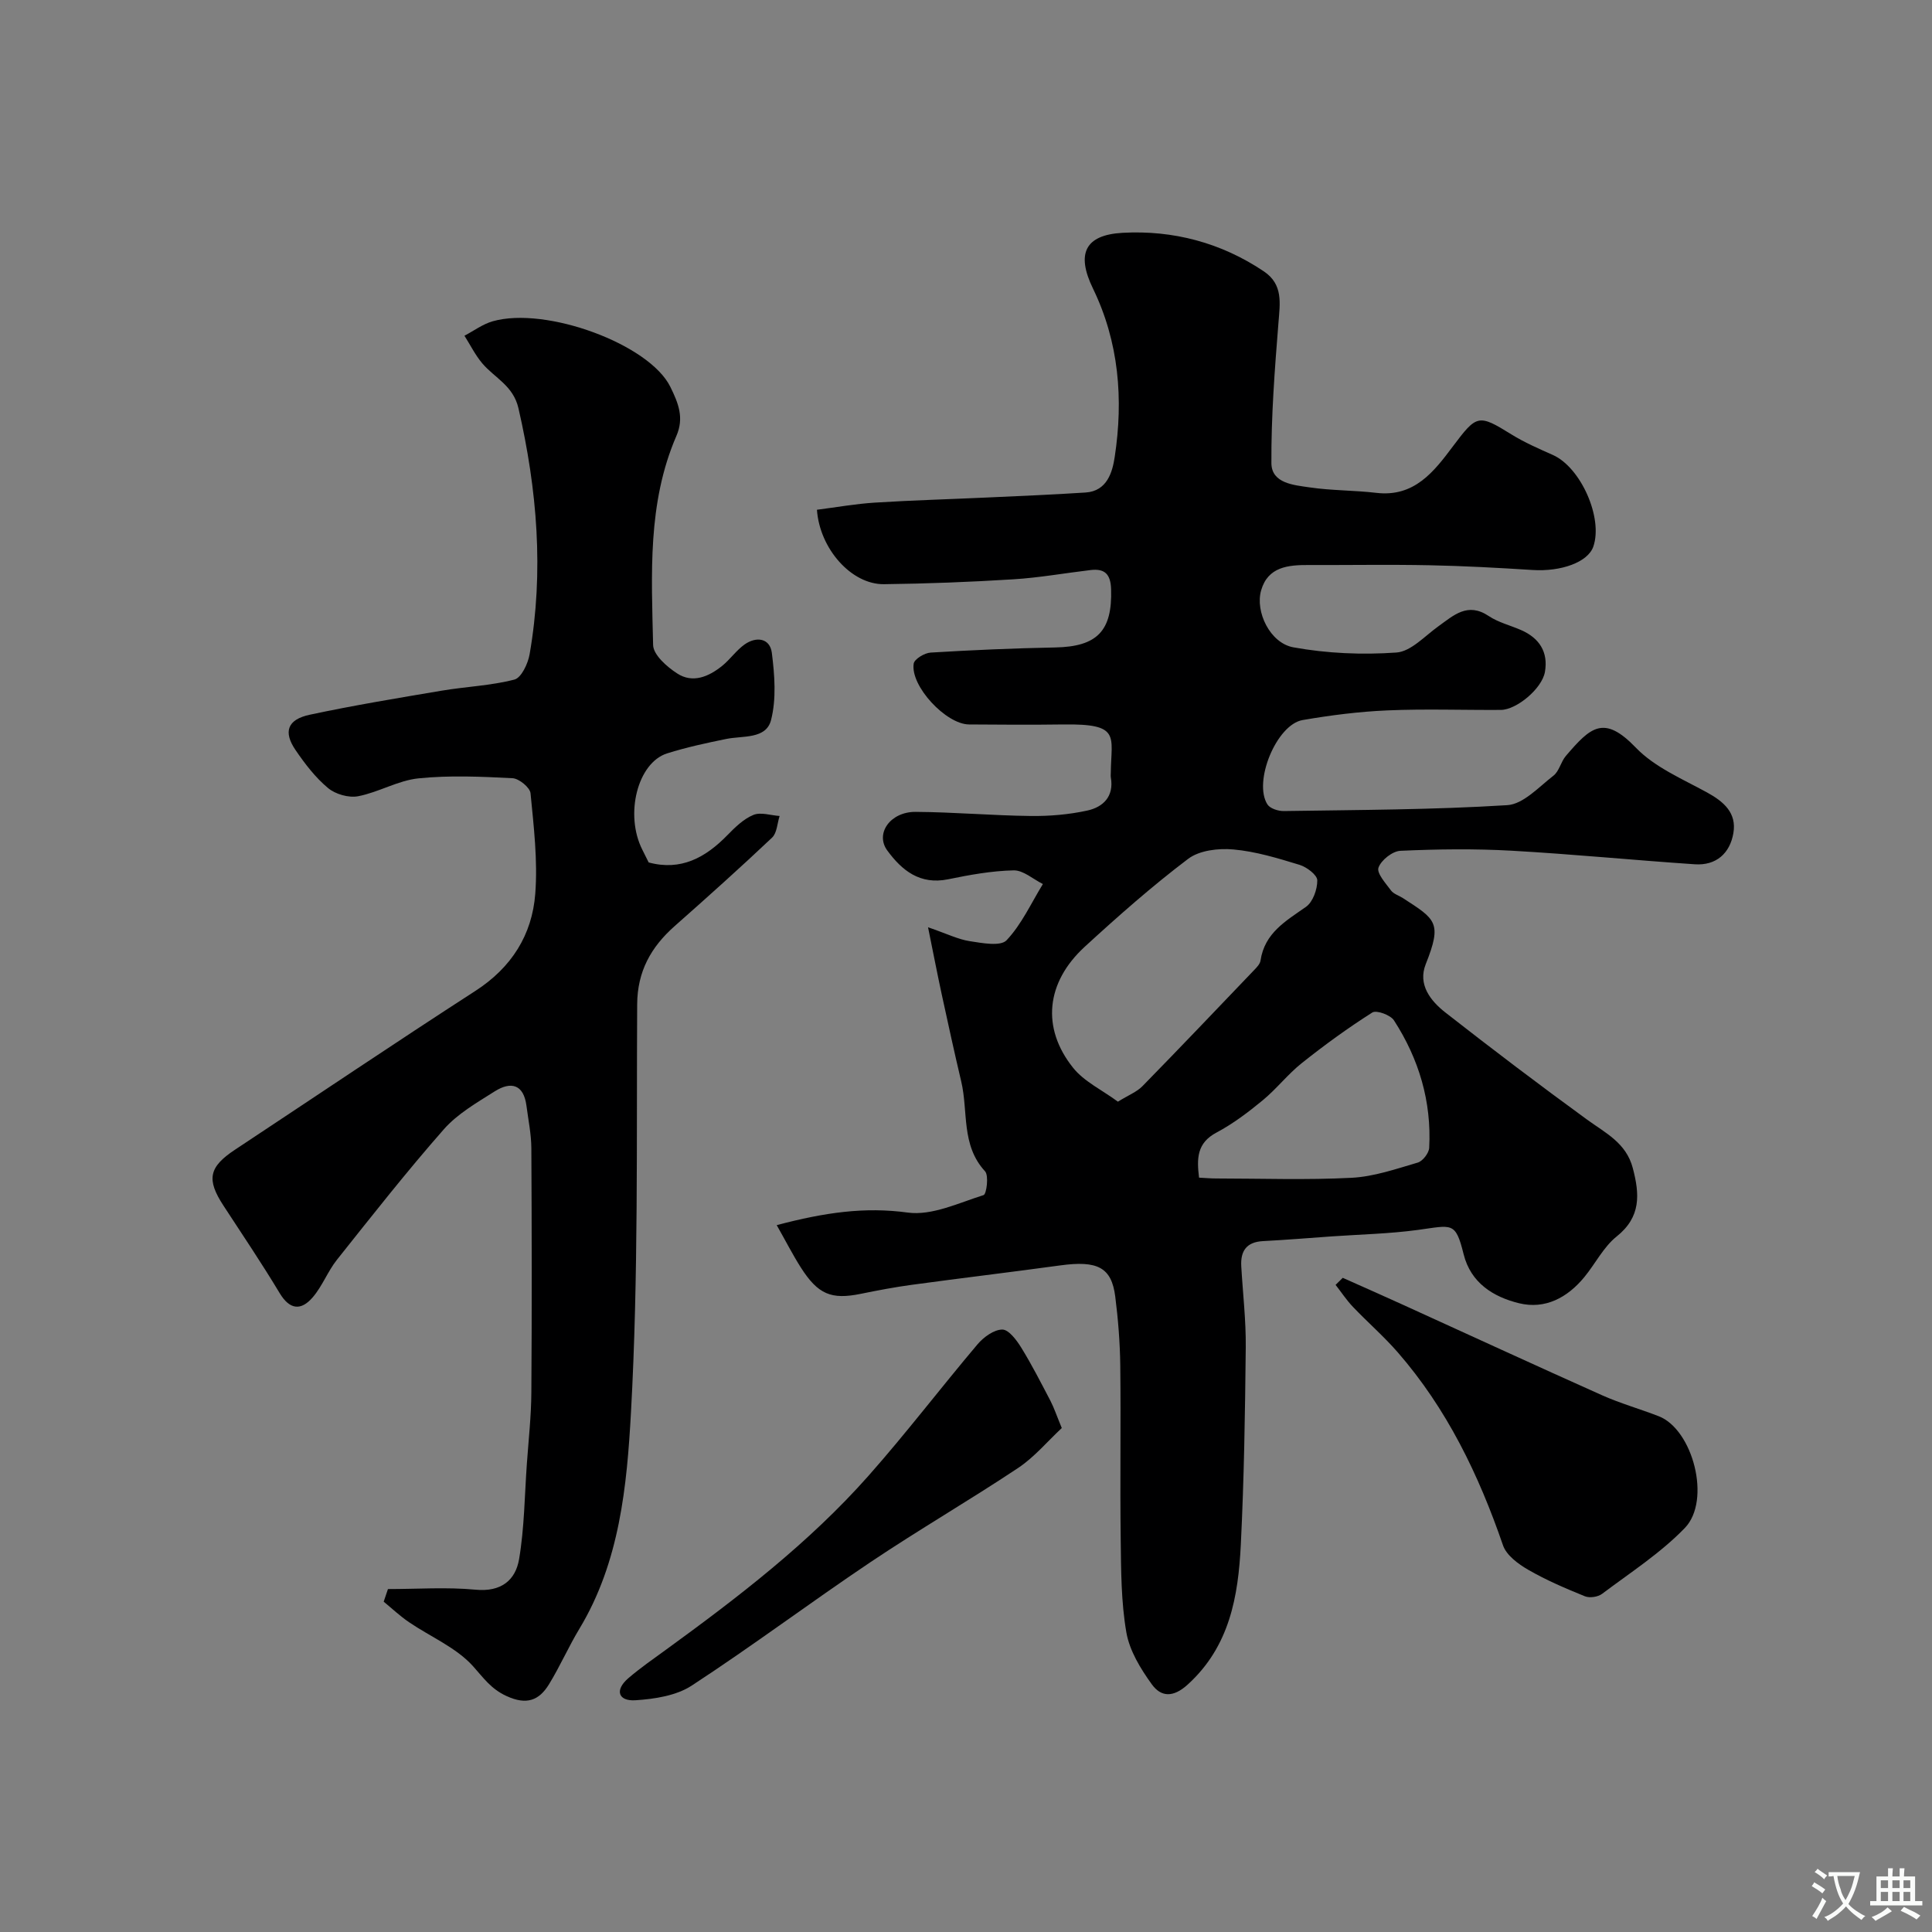
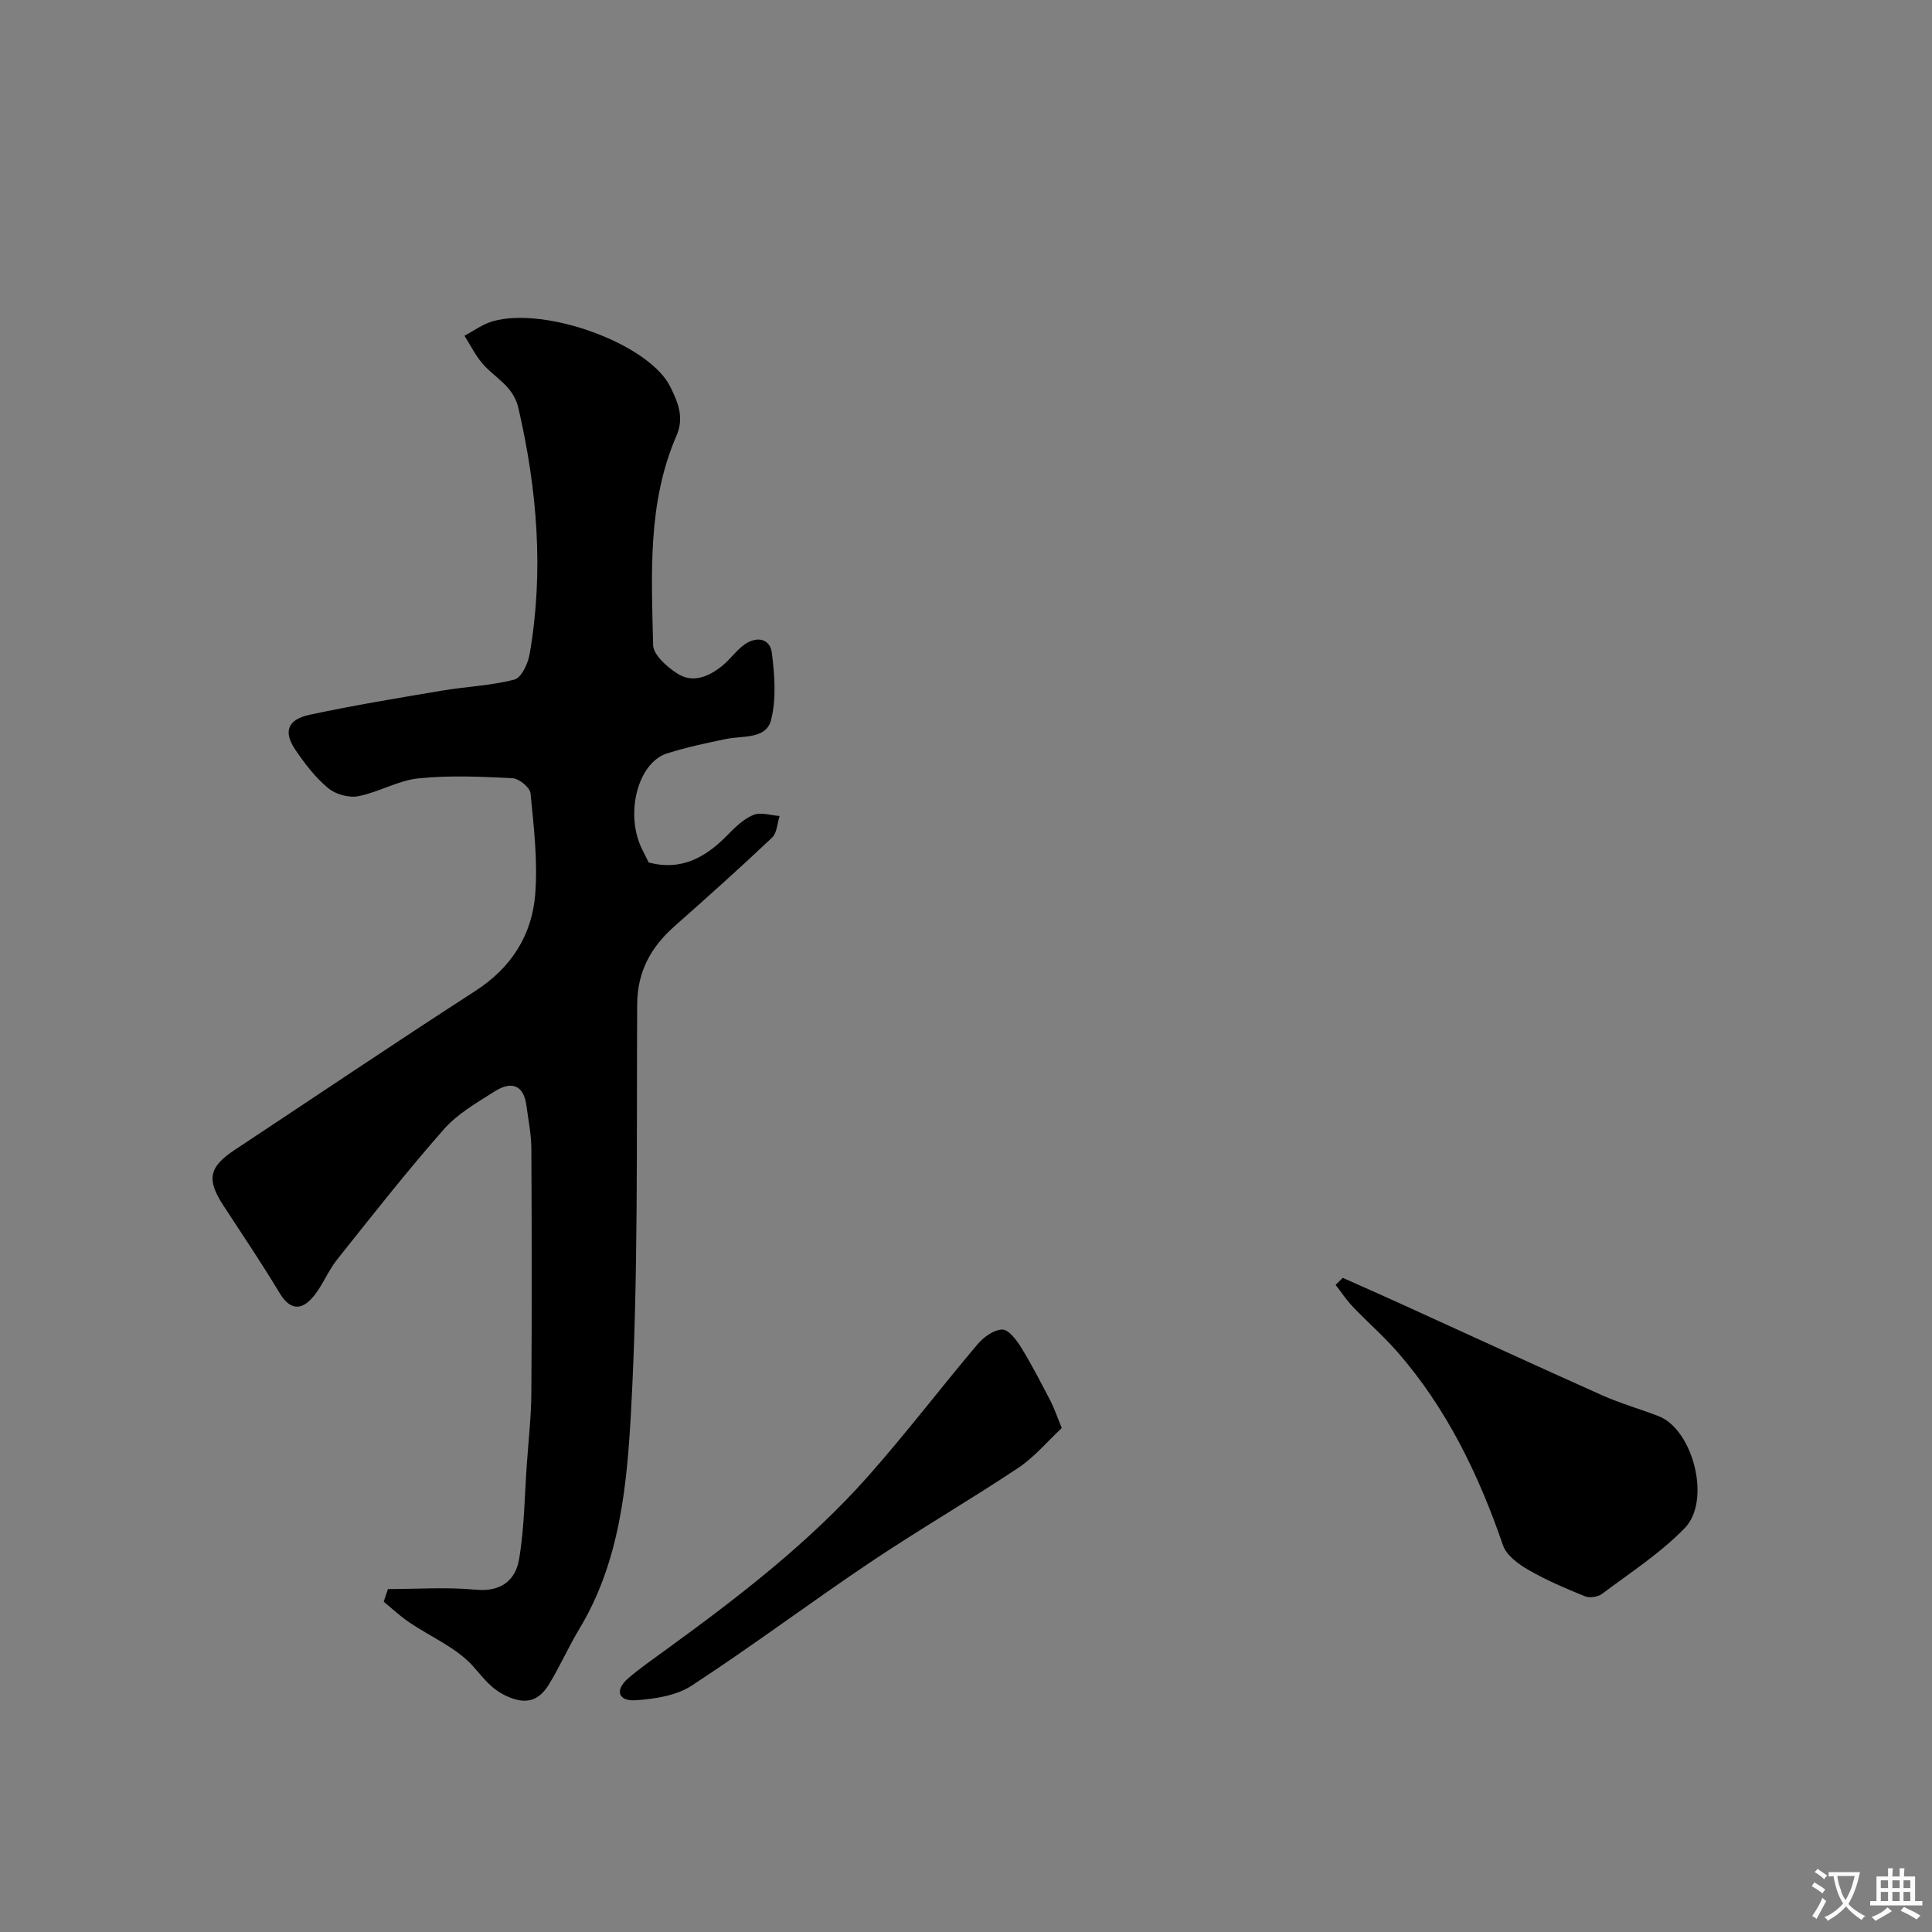
<svg xmlns="http://www.w3.org/2000/svg" enable-background="new 0 0 400 400" viewBox="0 0 400 400">
  <rect x="0" y="0" width="400" height="400" fill="#808080" stroke="none" />
  <g fill="#000001">
-     <path d="m160.81 253.65c10-2.64 18.25-3.81 27.13-2.6 5.01.68 10.55-2 15.7-3.62.61-.19 1.12-4.04.3-4.93-5-5.42-3.45-12.39-4.93-18.6-1.42-6-2.73-12.02-4.04-18.05-.88-4.07-1.67-8.16-2.83-13.87 3.93 1.35 6.23 2.51 8.64 2.88 2.55.39 6.37 1.13 7.62-.19 3.12-3.3 5.09-7.69 7.52-11.64-2.02-1-4.07-2.88-6.07-2.83-4.54.1-9.1.93-13.57 1.85-5.81 1.18-9.54-1.82-12.58-5.97-2.56-3.49.62-8.03 5.88-7.99 7.94.05 15.87.76 23.8.85 3.91.05 7.91-.29 11.72-1.12 3.27-.71 5.57-2.9 4.89-6.84-.06-.32-.01-.67-.01-1 .08-7.64 2.14-10.16-9.85-9.99-6.5.09-13 .05-19.5 0-4.77-.03-12.18-7.96-11.46-12.59.15-.96 2.25-2.22 3.52-2.29 8.58-.52 17.18-.9 25.78-1.06 8.71-.17 11.84-3.44 11.57-12.07-.1-3.1-1.3-4.3-4.22-3.96-5.34.63-10.66 1.59-16.01 1.92-8.92.56-17.85.9-26.78 1.01-6.77.09-13.34-7.37-13.89-15.41 4-.51 7.99-1.23 12.02-1.48 7.76-.49 15.53-.7 23.3-1.06 6.77-.31 13.54-.59 20.3-1.03 4.5-.29 5.57-4.32 6.03-7.37 1.82-11.97.88-23.77-4.51-34.88-3.44-7.09-1.77-11.09 6.17-11.52 10.43-.57 20.37 2.04 29.21 7.98 4.03 2.71 3.35 6.57 3.03 10.65-.77 9.67-1.52 19.37-1.46 29.06.03 4.21 4.67 4.54 7.93 5.02 4.55.67 9.21.59 13.78 1.13 7.87.93 11.94-4.38 15.87-9.63 4.94-6.58 5.27-6.72 12.1-2.48 2.71 1.68 5.68 2.97 8.6 4.27 5.78 2.57 10.44 13.06 8.36 18.99-1.12 3.2-6.64 5.2-12.58 4.82-7.09-.45-14.19-.84-21.3-.98-8.33-.17-16.66-.02-25-.05-4.27-.02-8.48.34-9.89 5.26-1.26 4.4 1.84 10.9 6.67 11.78 6.97 1.27 14.27 1.58 21.34 1.08 3-.21 5.86-3.4 8.66-5.41 3.2-2.29 6.07-5.08 10.45-2.15 1.99 1.33 4.47 1.93 6.71 2.91 3.79 1.66 5.65 4.57 4.93 8.67-.61 3.46-5.87 7.84-9.13 7.86-7.83.05-15.68-.24-23.49.1-5.87.25-11.75 1-17.55 2-5.41.94-10.27 12.8-7.28 17.47.55.85 2.23 1.39 3.38 1.37 15.43-.24 30.89-.26 46.28-1.22 3.32-.21 6.54-3.77 9.56-6.11 1.19-.92 1.53-2.88 2.57-4.09 5.11-5.97 7.85-8.59 14.47-1.72 3.91 4.07 9.63 6.48 14.74 9.28 3.48 1.91 6.18 4.24 5.47 8.41-.71 4.2-3.56 6.77-7.99 6.47-12.64-.85-25.26-2.1-37.91-2.81-7.66-.43-15.38-.33-23.04.02-1.65.07-4 1.94-4.54 3.49-.4 1.16 1.49 3.23 2.59 4.72.54.73 1.63 1.04 2.45 1.57 6.83 4.43 8.19 5.03 4.74 13.7-1.67 4.2.98 7.57 4.05 9.98 9.66 7.56 19.44 14.98 29.35 22.19 3.84 2.79 8.1 4.82 9.47 10.03 1.43 5.43 1.74 10.11-3.34 14.17-2.73 2.18-4.41 5.64-6.7 8.42-3.5 4.25-8.11 6.72-13.51 5.4-5.31-1.3-9.99-4.2-11.47-10.14-1.7-6.86-2.37-5.99-9.53-5.03-5.87.79-11.83.92-17.75 1.33-4.76.34-9.51.73-14.27.98-3.4.18-4.67 2.04-4.49 5.2.32 5.6.99 11.21.93 16.8-.14 13.6-.35 27.21-1.02 40.8-.53 10.74-2.3 21.11-11 29.01-3.03 2.76-5.54 2.57-7.43-.05-2.32-3.21-4.61-6.95-5.27-10.75-1.09-6.3-1.09-12.82-1.17-19.26-.16-12 .05-24-.09-35.99-.06-4.77-.44-9.56-1.04-14.29-.77-6.05-3.68-7.5-11.4-6.44-10.22 1.4-20.46 2.62-30.67 4.01-3.55.48-7.08 1.15-10.6 1.87-6.12 1.25-8.87.14-12.44-5.47-1.66-2.61-3.08-5.4-4.98-8.75zm70.64-25.56c2.22-1.37 3.91-2.02 5.07-3.2 7.77-7.94 15.43-15.99 23.11-24.02.56-.58 1.25-1.29 1.35-2.01.85-5.7 5.22-8.17 9.4-11.1 1.44-1.01 2.37-3.63 2.35-5.5-.02-1.12-2.18-2.74-3.66-3.2-4.49-1.37-9.08-2.78-13.72-3.19-3.08-.28-7.03.18-9.35 1.94-7.46 5.64-14.51 11.87-21.41 18.2-8.04 7.38-9.02 16.81-2.42 25.06 2.27 2.85 5.97 4.58 9.28 7.02zm16.8 15.73c1.31.07 2.45.17 3.58.17 9.34.01 18.69.34 28.01-.14 4.61-.24 9.19-1.83 13.69-3.15 1.03-.3 2.31-1.96 2.37-3.06.51-9.57-2.13-18.4-7.3-26.39-.72-1.11-3.62-2.17-4.48-1.62-5.04 3.2-9.9 6.73-14.58 10.46-2.9 2.3-5.22 5.33-8.08 7.69-3 2.48-6.17 4.88-9.59 6.7-4.1 2.17-4.1 5.39-3.62 9.34z" />
    <path d="m80.32 329c6.06 0 12.15-.44 18.15.13 5.25.5 8.25-1.93 9-6.31 1.1-6.49 1.14-13.16 1.61-19.75.35-4.92.9-9.85.93-14.77.12-16.86.09-33.72 0-50.58-.02-2.92-.63-5.85-1.01-8.77-.58-4.47-3.21-5.11-6.55-3.01-3.71 2.35-7.72 4.64-10.56 7.87-7.68 8.73-14.88 17.9-22.13 27.01-1.91 2.4-3.02 5.46-5.02 7.78-2.39 2.78-4.74 2.63-6.85-.89-3.69-6.14-7.7-12.09-11.62-18.09-3.56-5.44-3.04-7.99 2.36-11.57 16.59-10.97 33.08-22.1 49.79-32.89 7.48-4.83 11.75-11.6 12.4-20.11.53-6.88-.31-13.9-.98-20.82-.12-1.19-2.38-3.04-3.72-3.11-6.48-.33-13.04-.63-19.47.03-4.24.43-8.24 2.88-12.49 3.7-1.95.38-4.71-.41-6.25-1.7-2.61-2.17-4.77-5-6.71-7.84-2.59-3.79-1.71-6.34 2.92-7.33 9.07-1.94 18.23-3.45 27.37-4.99 5-.84 10.14-1.03 15.01-2.29 1.44-.37 2.81-3.3 3.15-5.24 2.98-17.13 1.57-34.06-2.31-50.94-1.08-4.69-4.91-6.26-7.48-9.28-1.46-1.72-2.48-3.81-3.7-5.73 1.94-1.02 3.78-2.4 5.84-2.99 11.01-3.15 32.47 4.74 36.8 13.6 1.66 3.39 2.87 6.38 1.24 10.13-6.02 13.91-5.15 28.69-4.82 43.3.05 2.04 2.86 4.51 4.98 5.88 3.21 2.09 6.51.68 9.28-1.54 1.68-1.35 2.95-3.24 4.69-4.47 2.42-1.7 5.24-1.31 5.63 1.74.58 4.59.96 9.52-.16 13.91-1.02 4.01-5.83 3.22-9.27 3.92-4.12.84-8.25 1.73-12.25 2.99-6.13 1.94-8.81 12.66-5.14 19.93.45.88.88 1.77 1.32 2.65 6.68 1.8 11.76-1 16.29-5.64 1.59-1.63 3.35-3.36 5.39-4.2 1.52-.63 3.6.1 5.43.22-.49 1.52-.54 3.52-1.56 4.48-6.59 6.23-13.35 12.29-20.15 18.3-4.91 4.34-7.74 9.38-7.78 16.21-.16 28.15.27 56.34-1.28 84.42-.84 15.27-2.33 31.03-10.67 44.85-2.26 3.74-4.02 7.79-6.31 11.52-2.06 3.35-4.63 4.34-8.79 2.43-3.26-1.5-4.77-3.78-6.96-6.21-3.48-3.85-8.77-6.05-13.21-9.07-1.86-1.26-3.52-2.83-5.26-4.26.3-.85.59-1.73.88-2.61z" />
    <path d="m278 264.56c4.13 1.84 8.27 3.67 12.38 5.54 13.76 6.26 27.48 12.59 41.28 18.76 3.81 1.7 7.86 2.84 11.75 4.35 7.08 2.73 10.95 17.42 5.41 23.15-5.03 5.2-11.29 9.24-17.13 13.63-.86.65-2.58.9-3.56.5-4-1.62-8.01-3.34-11.74-5.49-2.06-1.19-4.5-2.99-5.21-5.06-5.02-14.6-11.62-28.28-21.82-39.99-2.88-3.3-6.22-6.2-9.25-9.38-1.33-1.39-2.4-3.03-3.59-4.55.5-.49.99-.98 1.48-1.46z" />
    <path d="m219.83 295.66c-2.94 2.73-5.66 6.02-9.06 8.28-10.04 6.68-20.49 12.74-30.51 19.46-12.46 8.36-24.48 17.38-37.04 25.58-3.21 2.1-7.69 2.78-11.65 3.04-3.51.23-4.4-2.05-1.49-4.56 2.47-2.12 5.17-3.99 7.81-5.91 14.94-10.86 29.6-22.1 41.9-35.98 7.82-8.83 14.98-18.24 22.6-27.25 1.26-1.49 3.4-3.04 5.13-3.05 1.33 0 2.97 2.2 3.93 3.76 2.19 3.55 4.09 7.29 6.03 10.99.74 1.43 1.25 2.97 2.35 5.64z" />
  </g>
  <path d="m377.9 391.2c-.2.3-.4.5-.6.8-.7-.6-1.4-1-2.2-1.5.2-.3.4-.5.5-.8.6.4 1.4.8 2.3 1.5zm-1.8 6.1c-.2-.2-.5-.4-.9-.6.4-.6.8-1.2 1.2-1.9s.7-1.3.9-1.9c.3.3.5.5.8.7-.7 1.3-1.4 2.6-2 3.7zm2.2-9c-.3.3-.5.5-.6.8-.6-.6-1.3-1.1-2-1.5.3-.3.5-.5.6-.7.6.5 1.3.9 2 1.4zm.3.2v-.9h2 4.5c-.3 1.3-.6 2.5-1 3.6s-.9 2.1-1.4 3c.4.5 1 1 1.6 1.4s1.2.8 1.9 1.1c-.3.2-.5.4-.8.8-.4-.3-1-.7-1.6-1.2s-1.2-1.1-1.6-1.6c-.5.6-1.1 1.1-1.7 1.6s-1.4.9-2.1 1.4c-.1-.3-.3-.5-.7-.8.6-.2 1.2-.5 1.9-1s1.4-1.1 2-1.8c-.5-.8-.9-1.6-1.2-2.5s-.6-2-.8-3.2c-.4.1-.7.1-1 .1zm2.5 2.7c.2 1 .7 1.7 1 2.2.3-.5.6-1.1 1-2s.6-1.9.9-3h-3.2-.4c.1.9.3 1.8.7 2.8z" fill="#fafbfa" />
  <path d="m396.5 388.5v1.5 3.6h1.5v.9c-.4 0-1 0-1.7 0h-7.9c-.5 0-.9 0-1.2 0v-.9h1.3v-3.5c0-.7 0-1.2 0-1.6h2.4c0-.8 0-1.4 0-1.7h1c0 .3-.1.8-.1 1.7h1.5c0-.8 0-1.4 0-1.7h1c0 .3-.1.9-.1 1.7zm-8.2 9.2c-.2-.3-.5-.5-.8-.8.8-.3 1.4-.6 1.9-.9s1-.7 1.4-1.1c.3.3.6.5.9.8-1.6 1-2.8 1.6-3.4 2zm2.6-6.8v-1.6h-1.5v1.6zm0 2.7v-1.9h-1.5v1.9zm2.4-2.7v-1.6h-1.5v1.6zm0 2.7v-1.9h-1.5v1.9zm.2 2 .7-.8c.4.2.9.5 1.6.8s1.3.7 1.8 1c-.3.3-.5.5-.8.8-.4-.3-1.5-1-3.3-1.8zm2-4.7v-1.6h-1.4v1.6zm0 2.7v-1.9h-1.4v1.9z" fill="#fafbfa" />
</svg>